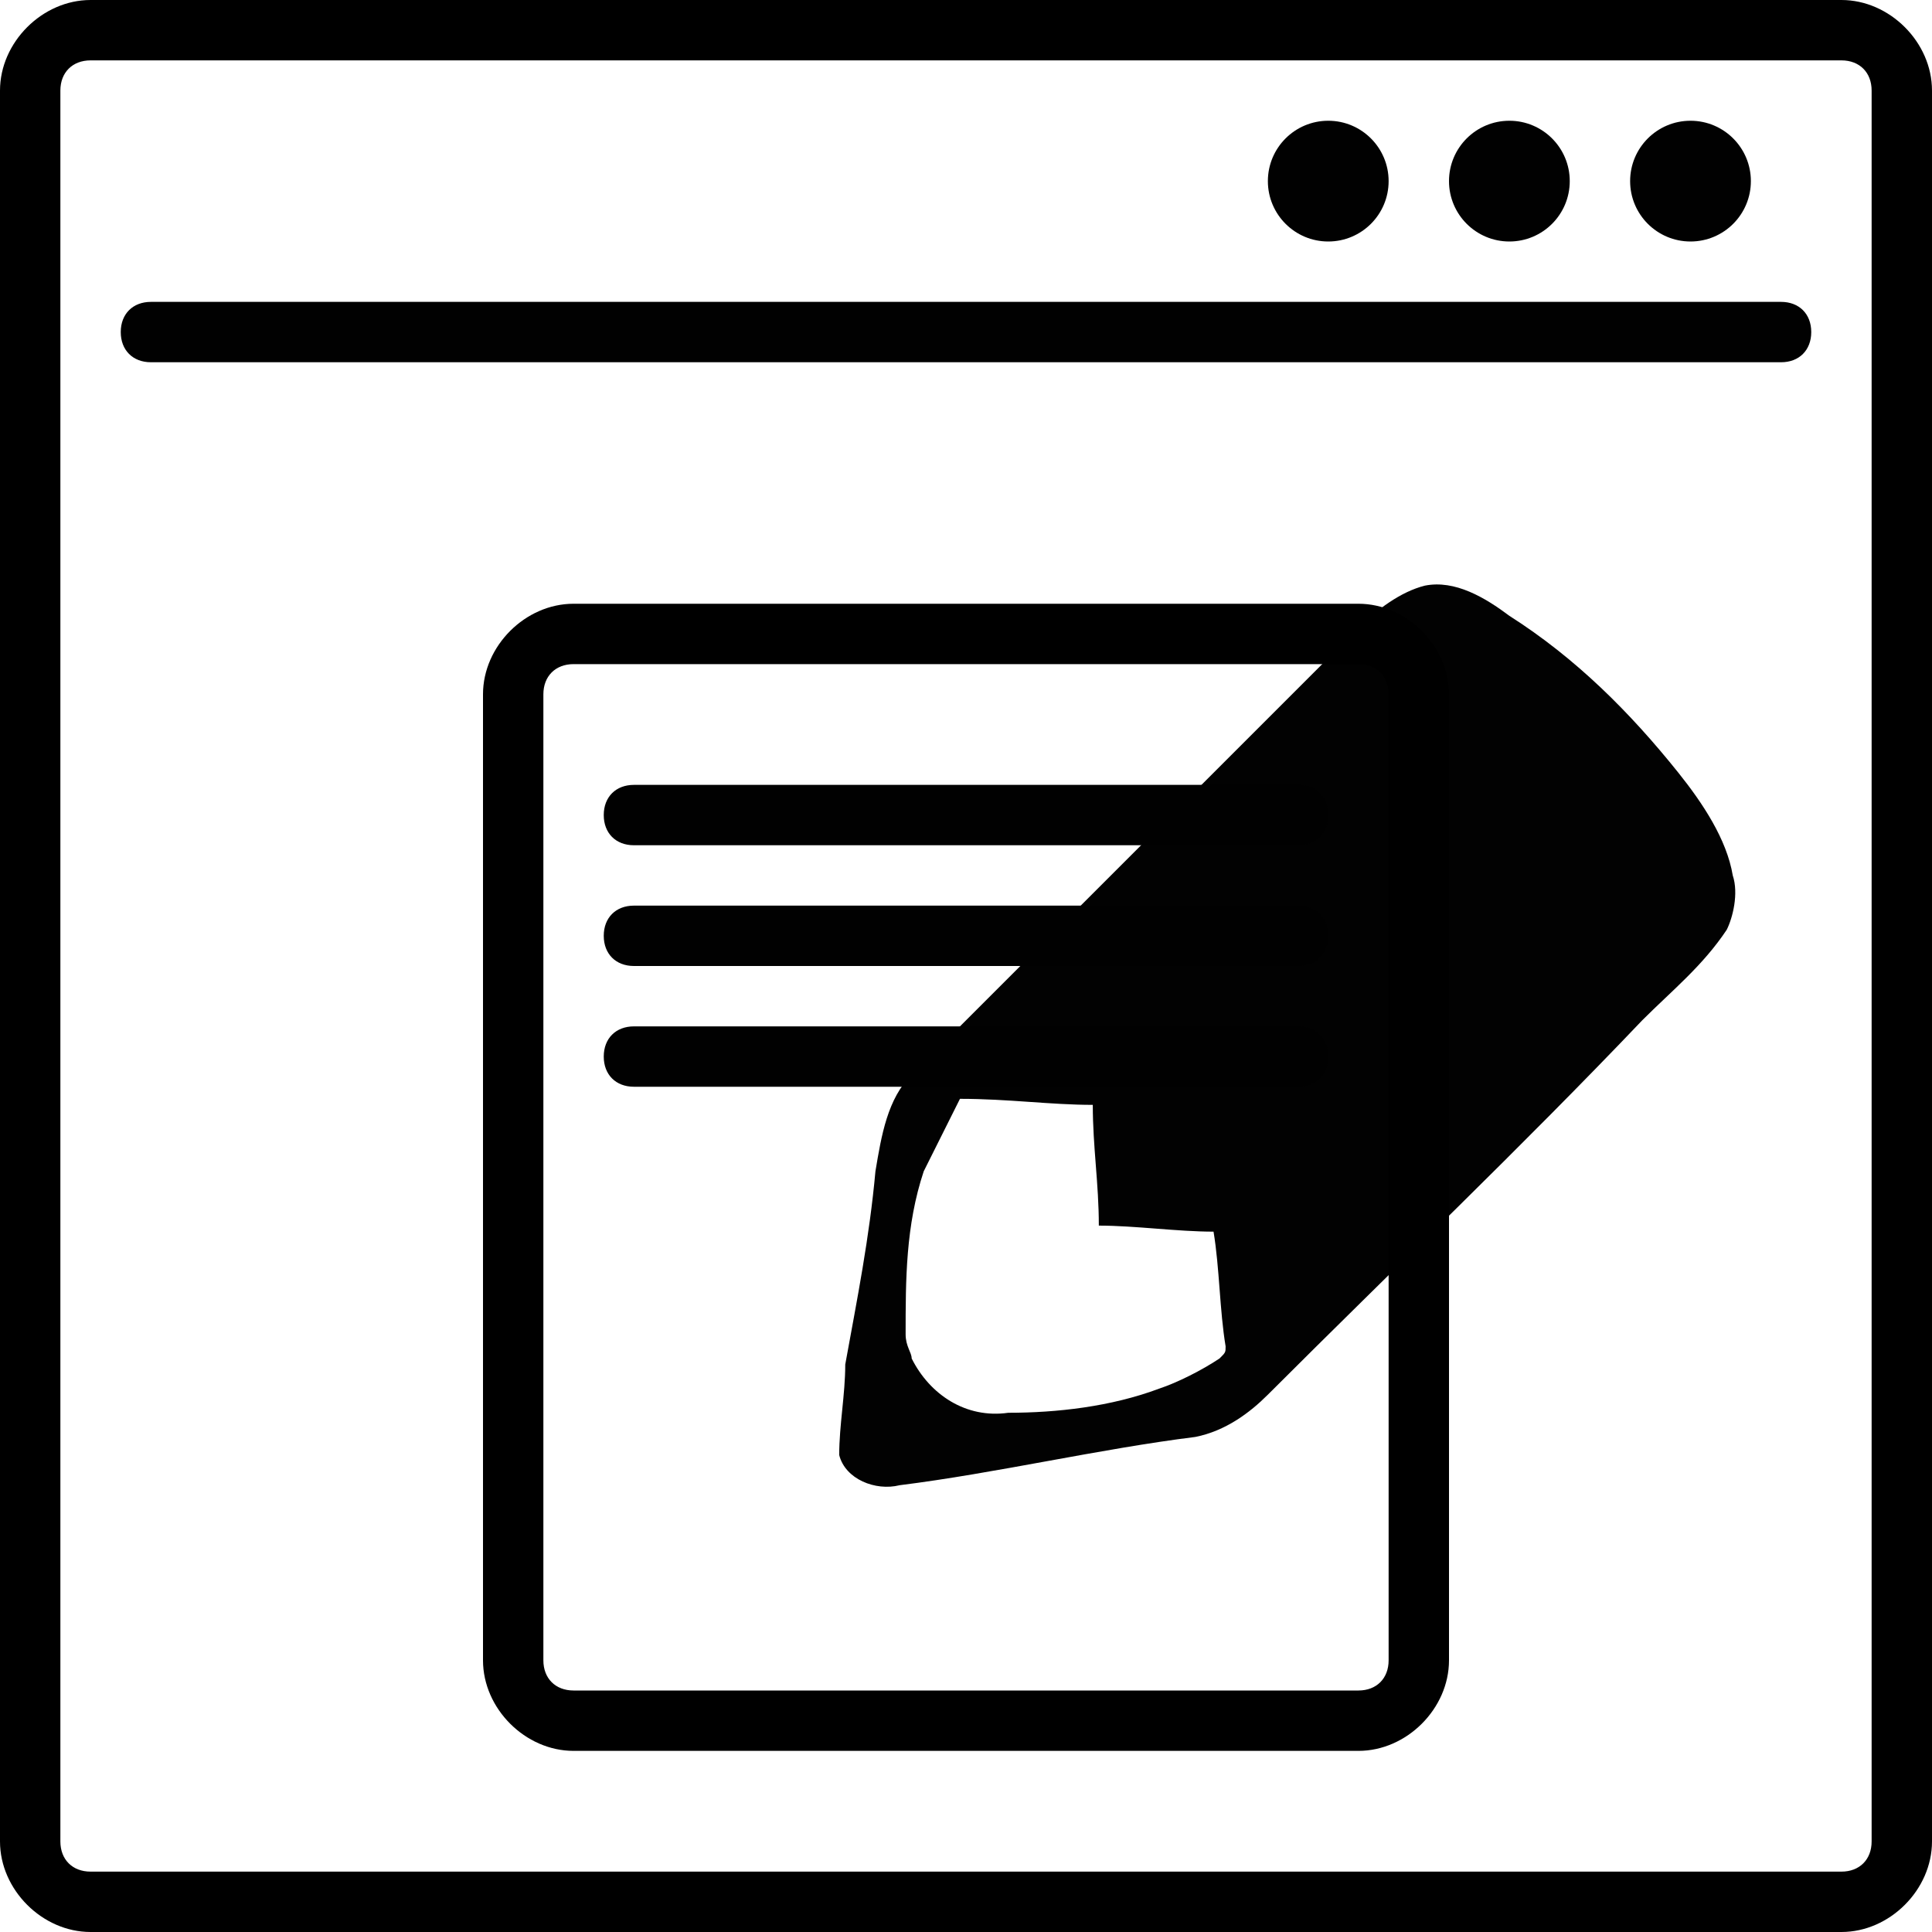
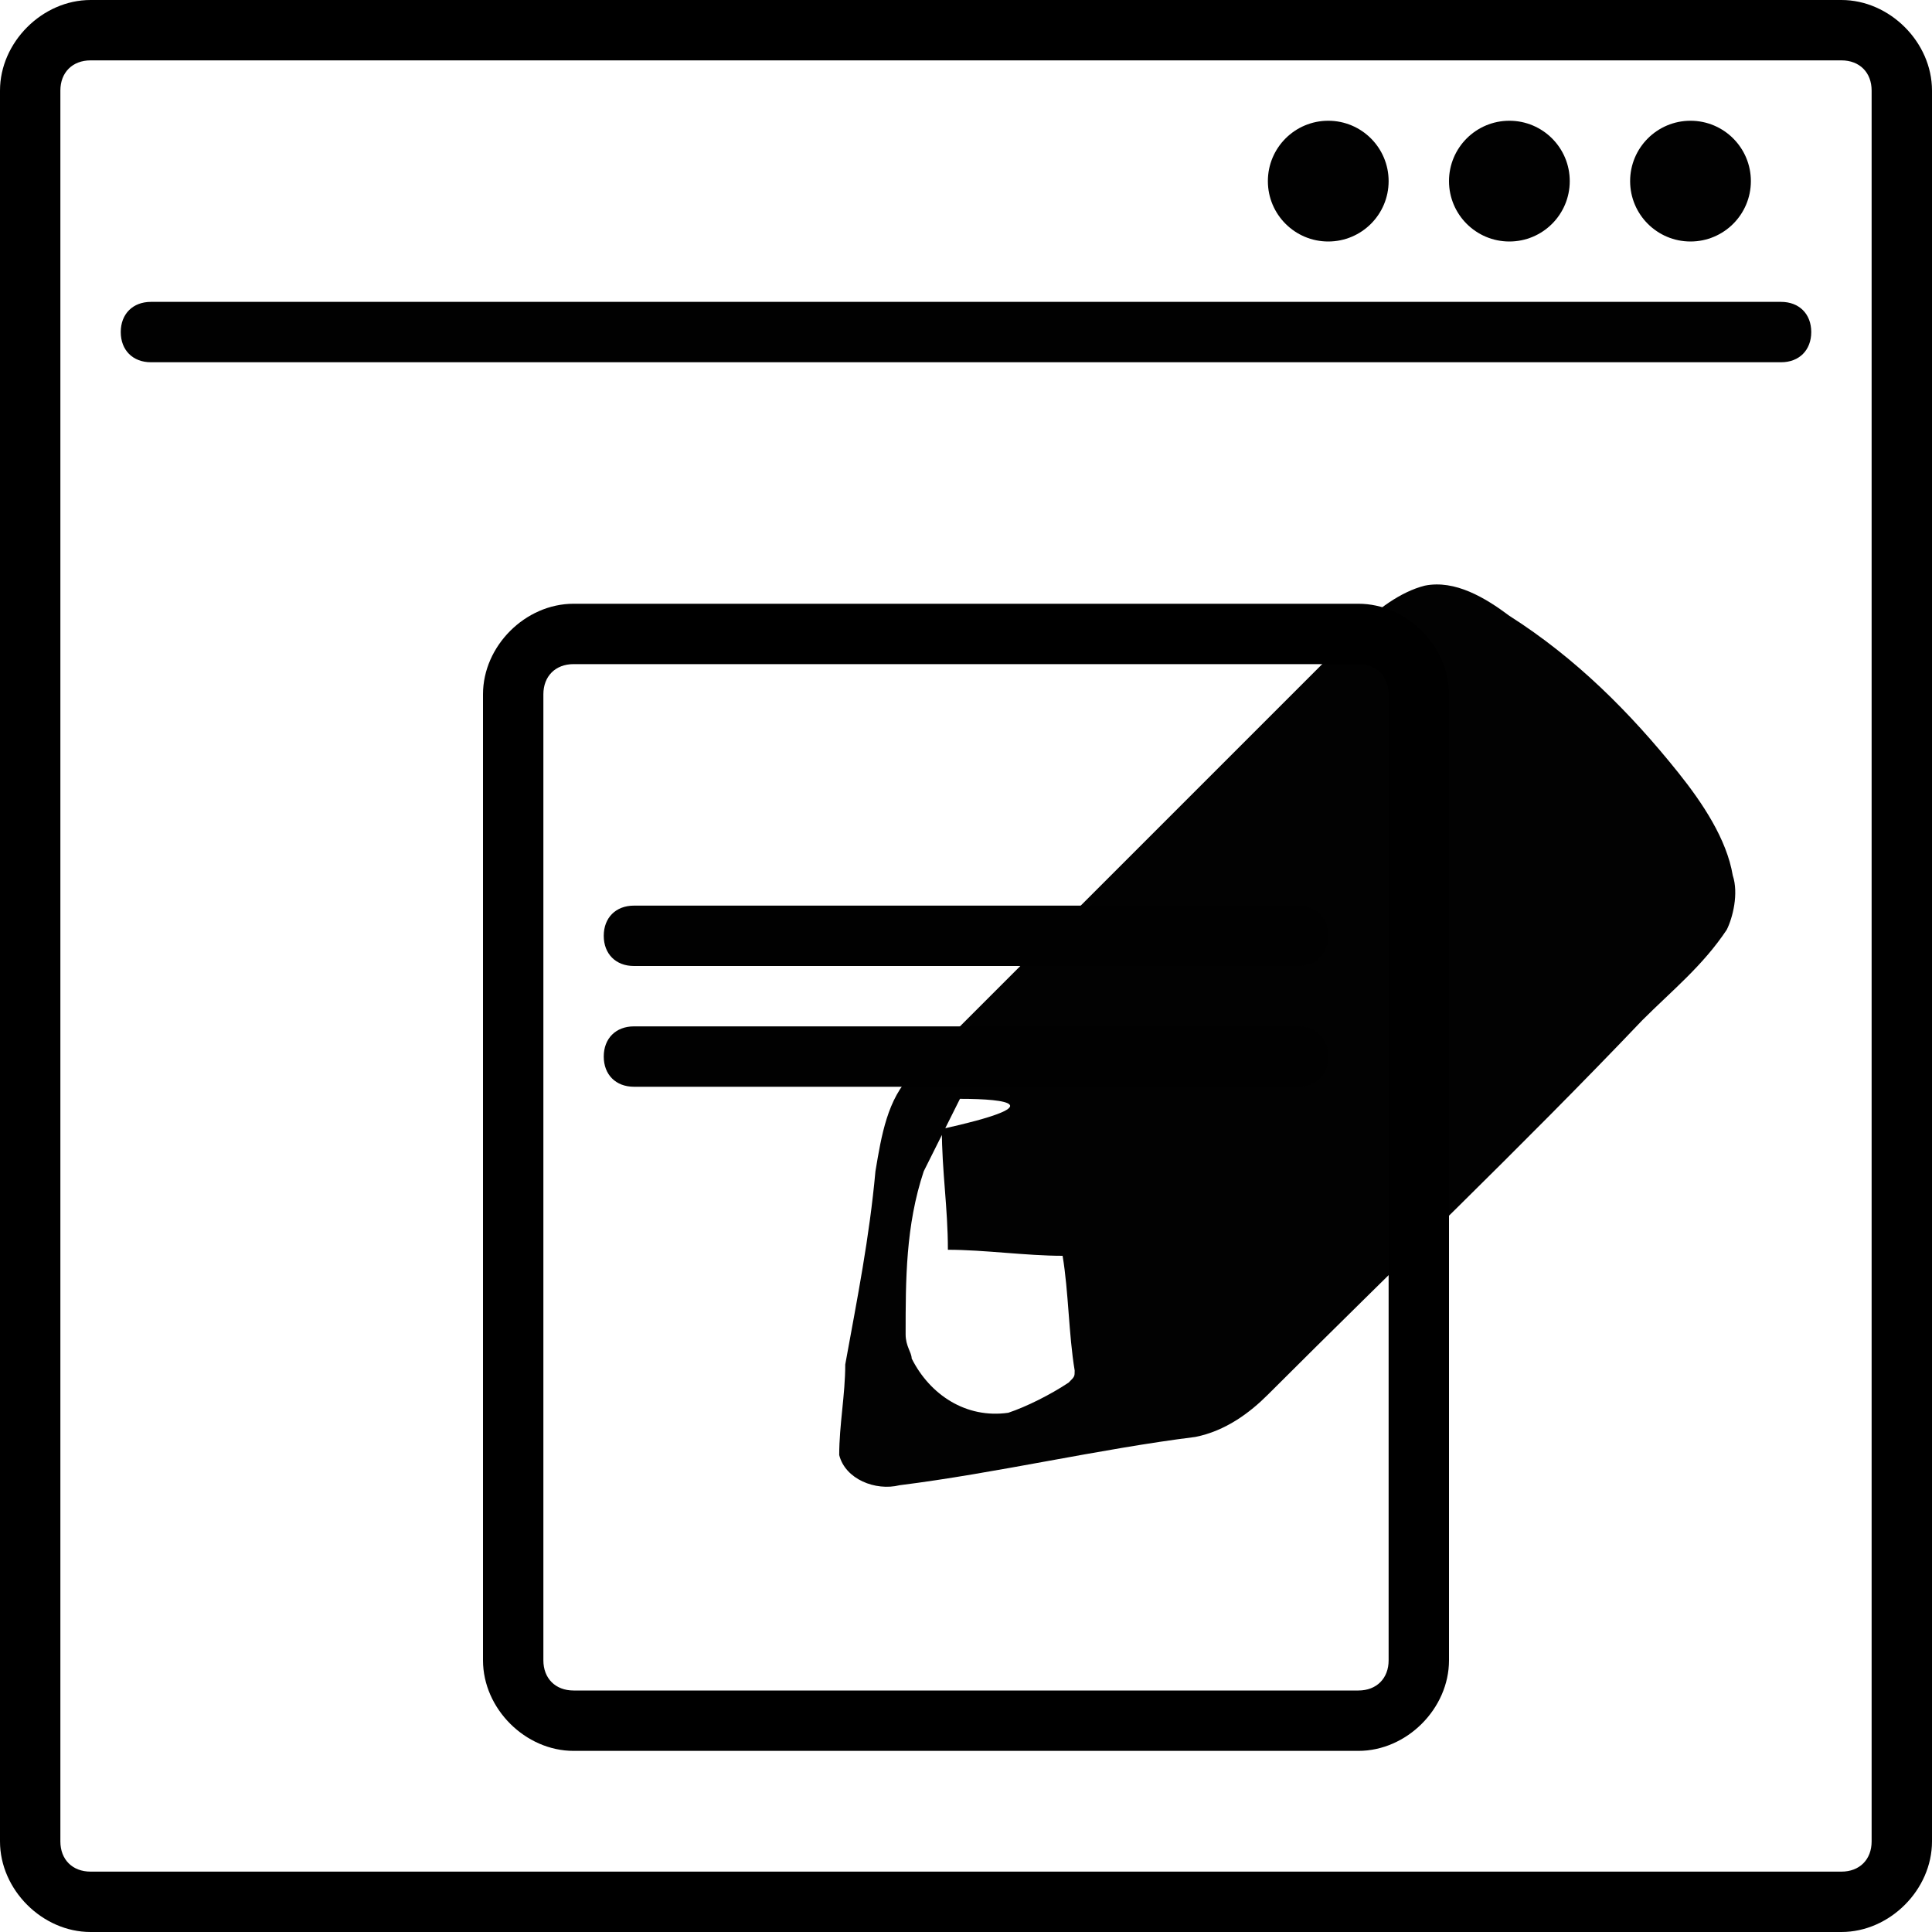
<svg xmlns="http://www.w3.org/2000/svg" version="1.1" id="Lager_1" x="0px" y="0px" viewBox="0 0 32 32" style="enable-background:new 0 0 32 32;" xml:space="preserve">
  <style type="text/css">
	.st0{fill:#020202;}
	.st1{fill:#010101;}
</style>
-   <path class="st0" d="M23.6,9.7c0.5-0.1,1,0.2,1.4,0.5c1.1,0.7,2,1.6,2.8,2.6c0.4,0.5,0.8,1.1,0.9,1.7c0.1,0.3,0,0.7-0.1,0.9  c-0.4,0.6-0.9,1-1.4,1.5c-2,2.1-4.1,4.1-6.2,6.2c-0.3,0.3-0.7,0.6-1.2,0.7c-1.6,0.2-3.3,0.6-4.9,0.8c-0.4,0.1-0.9-0.1-1-0.5  c0-0.5,0.1-1,0.1-1.5c0.2-1.1,0.4-2.1,0.5-3.2c0.1-0.6,0.2-1.2,0.6-1.6c2.5-2.5,4.9-4.9,7.4-7.4C22.8,10.1,23.2,9.8,23.6,9.7   M15.9,18.2c-0.2,0.4-0.4,0.8-0.6,1.2C15,20.3,15,21.2,15,22.1c0,0.2,0.1,0.3,0.1,0.4c0.3,0.6,0.9,1,1.6,0.9c0.8,0,1.7-0.1,2.5-0.4  c0.3-0.1,0.7-0.3,1-0.5c0.1-0.1,0.1-0.1,0.1-0.2c-0.1-0.6-0.1-1.3-0.2-1.9c-0.6,0-1.3-0.1-1.9-0.1c0-0.7-0.1-1.3-0.1-2  C17.4,18.3,16.7,18.2,15.9,18.2z" />
+   <path class="st0" d="M23.6,9.7c0.5-0.1,1,0.2,1.4,0.5c1.1,0.7,2,1.6,2.8,2.6c0.4,0.5,0.8,1.1,0.9,1.7c0.1,0.3,0,0.7-0.1,0.9  c-0.4,0.6-0.9,1-1.4,1.5c-2,2.1-4.1,4.1-6.2,6.2c-0.3,0.3-0.7,0.6-1.2,0.7c-1.6,0.2-3.3,0.6-4.9,0.8c-0.4,0.1-0.9-0.1-1-0.5  c0-0.5,0.1-1,0.1-1.5c0.2-1.1,0.4-2.1,0.5-3.2c0.1-0.6,0.2-1.2,0.6-1.6c2.5-2.5,4.9-4.9,7.4-7.4C22.8,10.1,23.2,9.8,23.6,9.7   M15.9,18.2c-0.2,0.4-0.4,0.8-0.6,1.2C15,20.3,15,21.2,15,22.1c0,0.2,0.1,0.3,0.1,0.4c0.3,0.6,0.9,1,1.6,0.9c0.3-0.1,0.7-0.3,1-0.5c0.1-0.1,0.1-0.1,0.1-0.2c-0.1-0.6-0.1-1.3-0.2-1.9c-0.6,0-1.3-0.1-1.9-0.1c0-0.7-0.1-1.3-0.1-2  C17.4,18.3,16.7,18.2,15.9,18.2z" />
  <path d="M30.5,1C30.8,1,31,1.2,31,1.5v29c0,0.3-0.2,0.5-0.5,0.5h-29C1.2,31,1,30.8,1,30.5v-29C1,1.2,1.2,1,1.5,1H30.5 M30.5,0h-29  C0.7,0,0,0.7,0,1.5v29C0,31.3,0.7,32,1.5,32h29c0.8,0,1.5-0.7,1.5-1.5v-29C32,0.7,31.3,0,30.5,0L30.5,0z" />
  <path d="M22.5,11c0.3,0,0.5,0.2,0.5,0.5v16c0,0.3-0.2,0.5-0.5,0.5h-13C9.2,28,9,27.8,9,27.5v-16C9,11.2,9.2,11,9.5,11H22.5 M22.5,10  h-13C8.7,10,8,10.7,8,11.5v16C8,28.3,8.7,29,9.5,29h13c0.8,0,1.5-0.7,1.5-1.5v-16C24,10.7,23.3,10,22.5,10L22.5,10z" />
  <path class="st1" d="M29.5,6h-27C2.2,6,2,5.8,2,5.5v0C2,5.2,2.2,5,2.5,5h27C29.8,5,30,5.2,30,5.5v0C30,5.8,29.8,6,29.5,6z" />
-   <path class="st1" d="M21.5,14h-11c-0.3,0-0.5-0.2-0.5-0.5v0c0-0.3,0.2-0.5,0.5-0.5h11c0.3,0,0.5,0.2,0.5,0.5v0  C22,13.8,21.8,14,21.5,14z" />
  <path class="st1" d="M21.5,16h-11c-0.3,0-0.5-0.2-0.5-0.5v0c0-0.3,0.2-0.5,0.5-0.5h11c0.3,0,0.5,0.2,0.5,0.5v0  C22,15.8,21.8,16,21.5,16z" />
  <path class="st1" d="M21.5,18h-11c-0.3,0-0.5-0.2-0.5-0.5v0c0-0.3,0.2-0.5,0.5-0.5h11c0.3,0,0.5,0.2,0.5,0.5v0  C22,17.8,21.8,18,21.5,18z" />
  <circle class="st1" cx="28" cy="3" r="1" />
  <circle class="st1" cx="25" cy="3" r="1" />
  <circle class="st1" cx="22" cy="3" r="1" />
</svg>